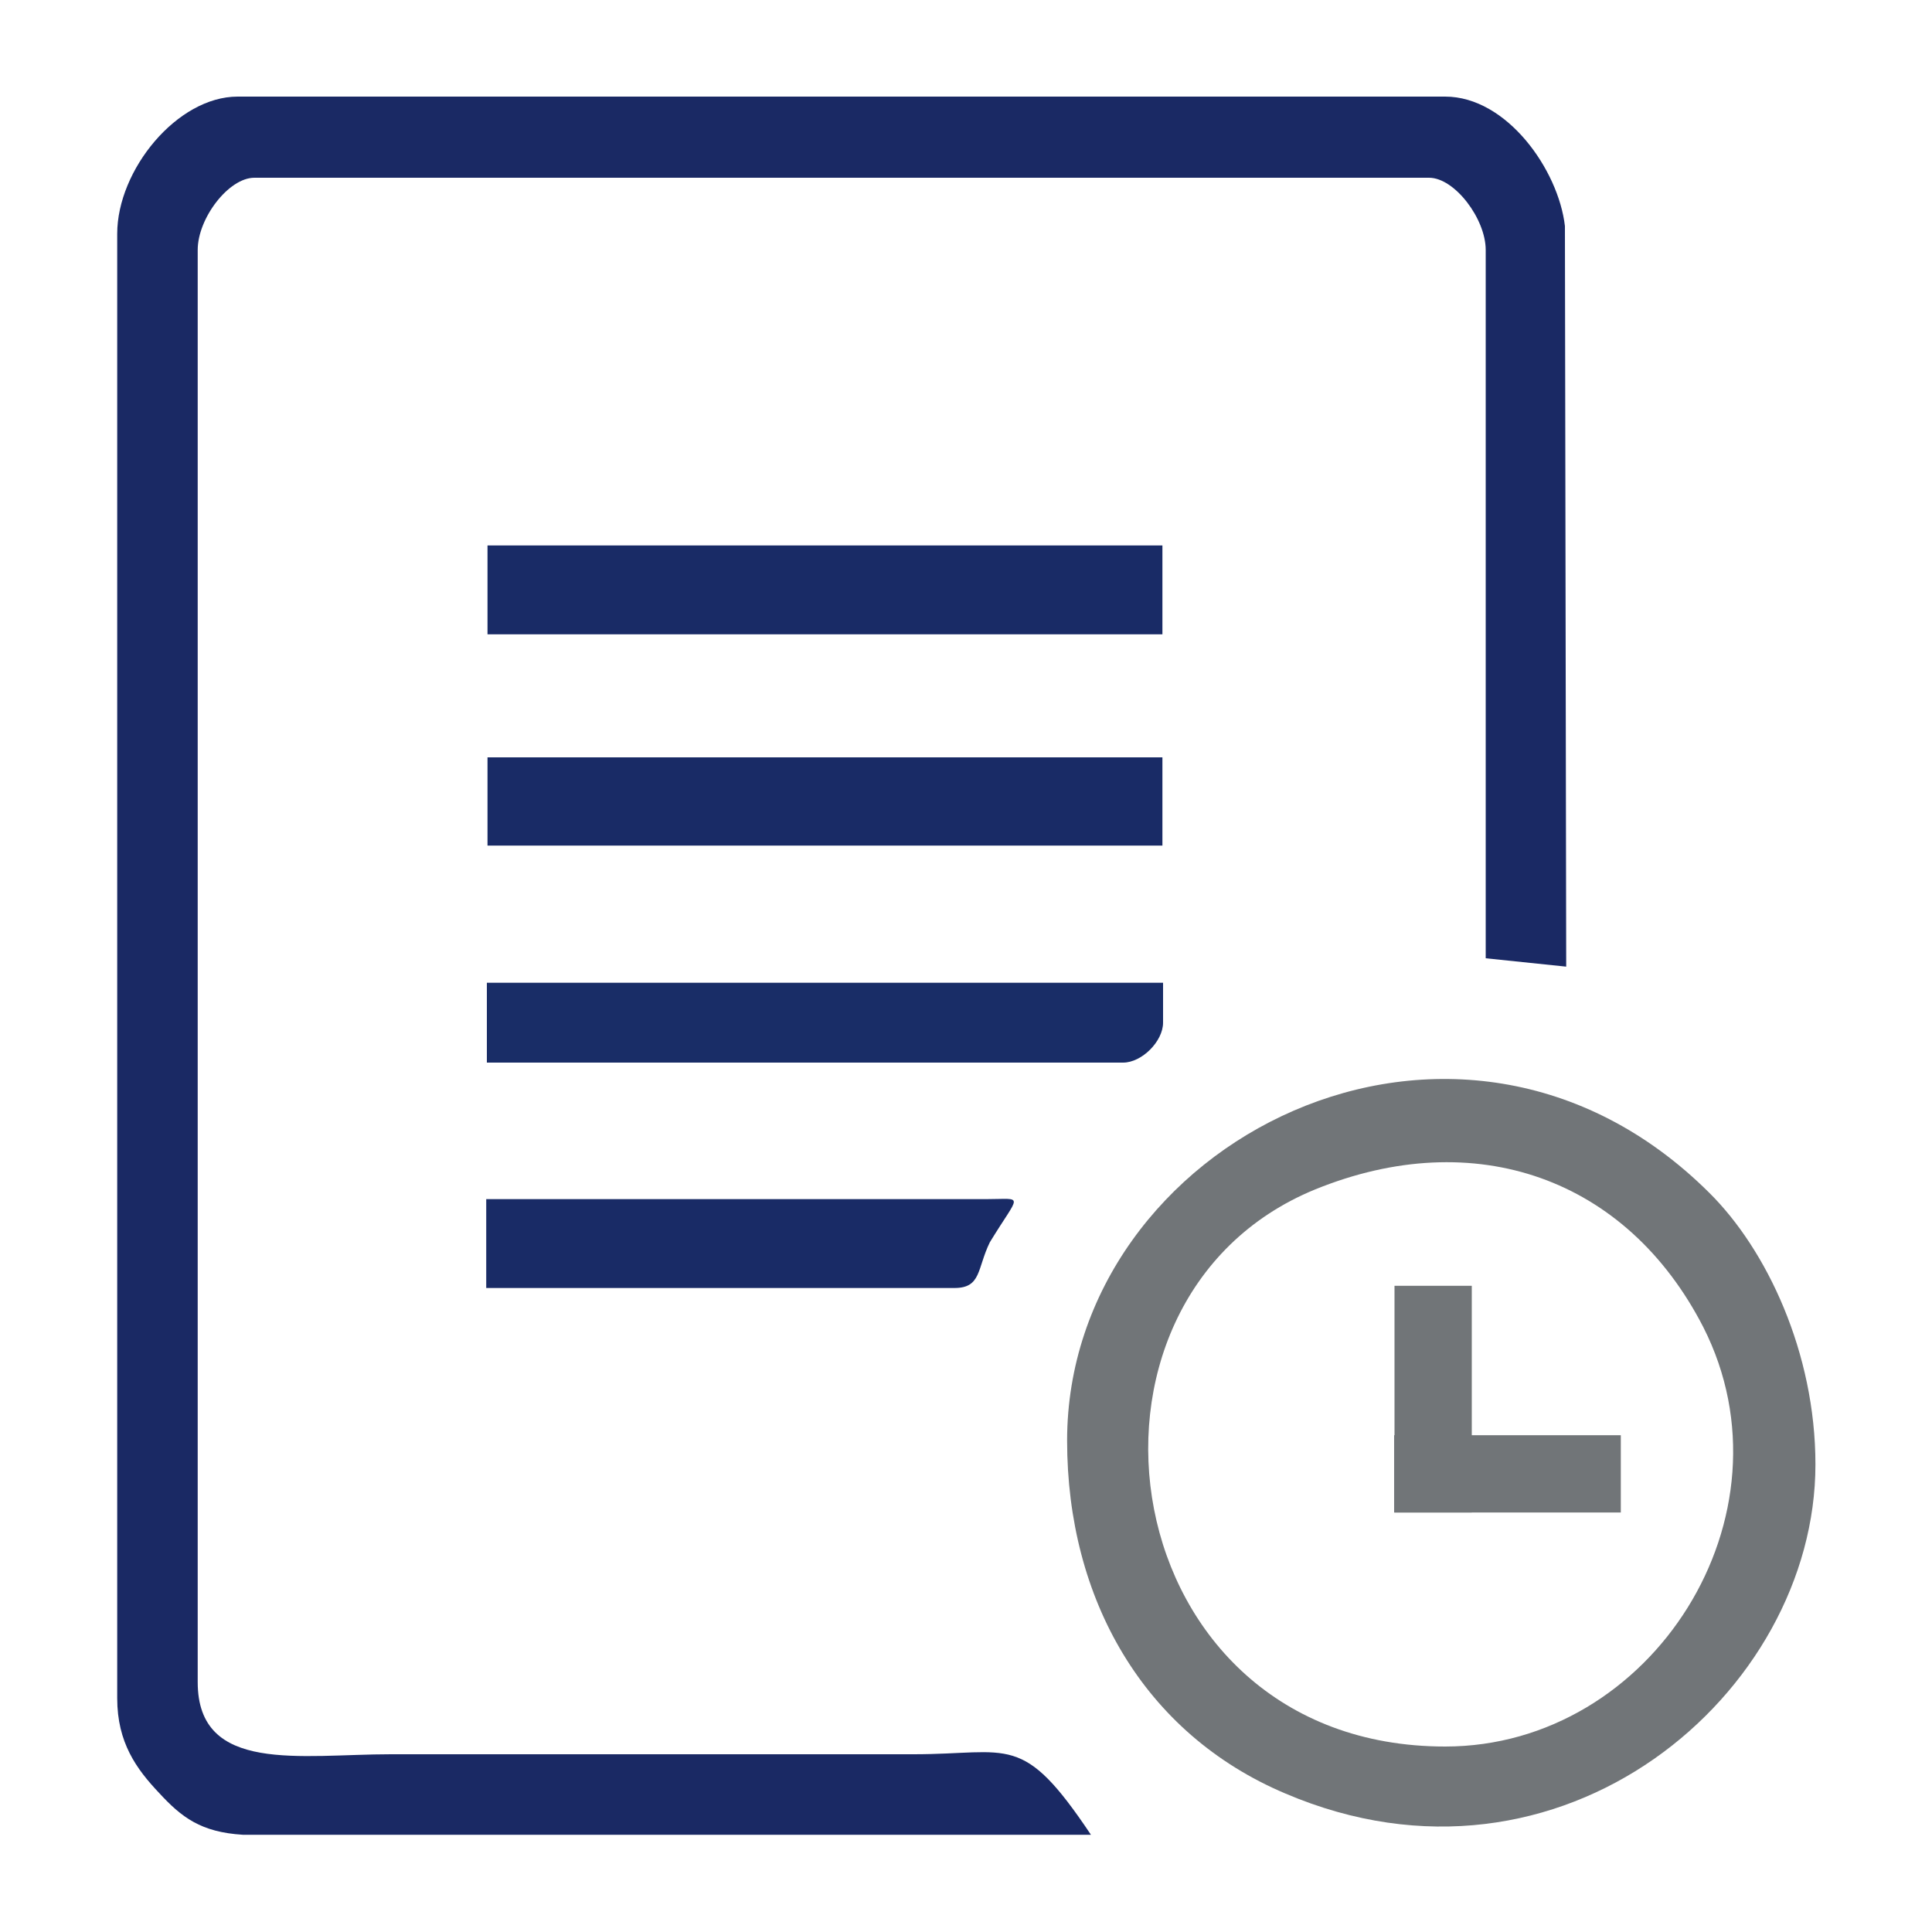
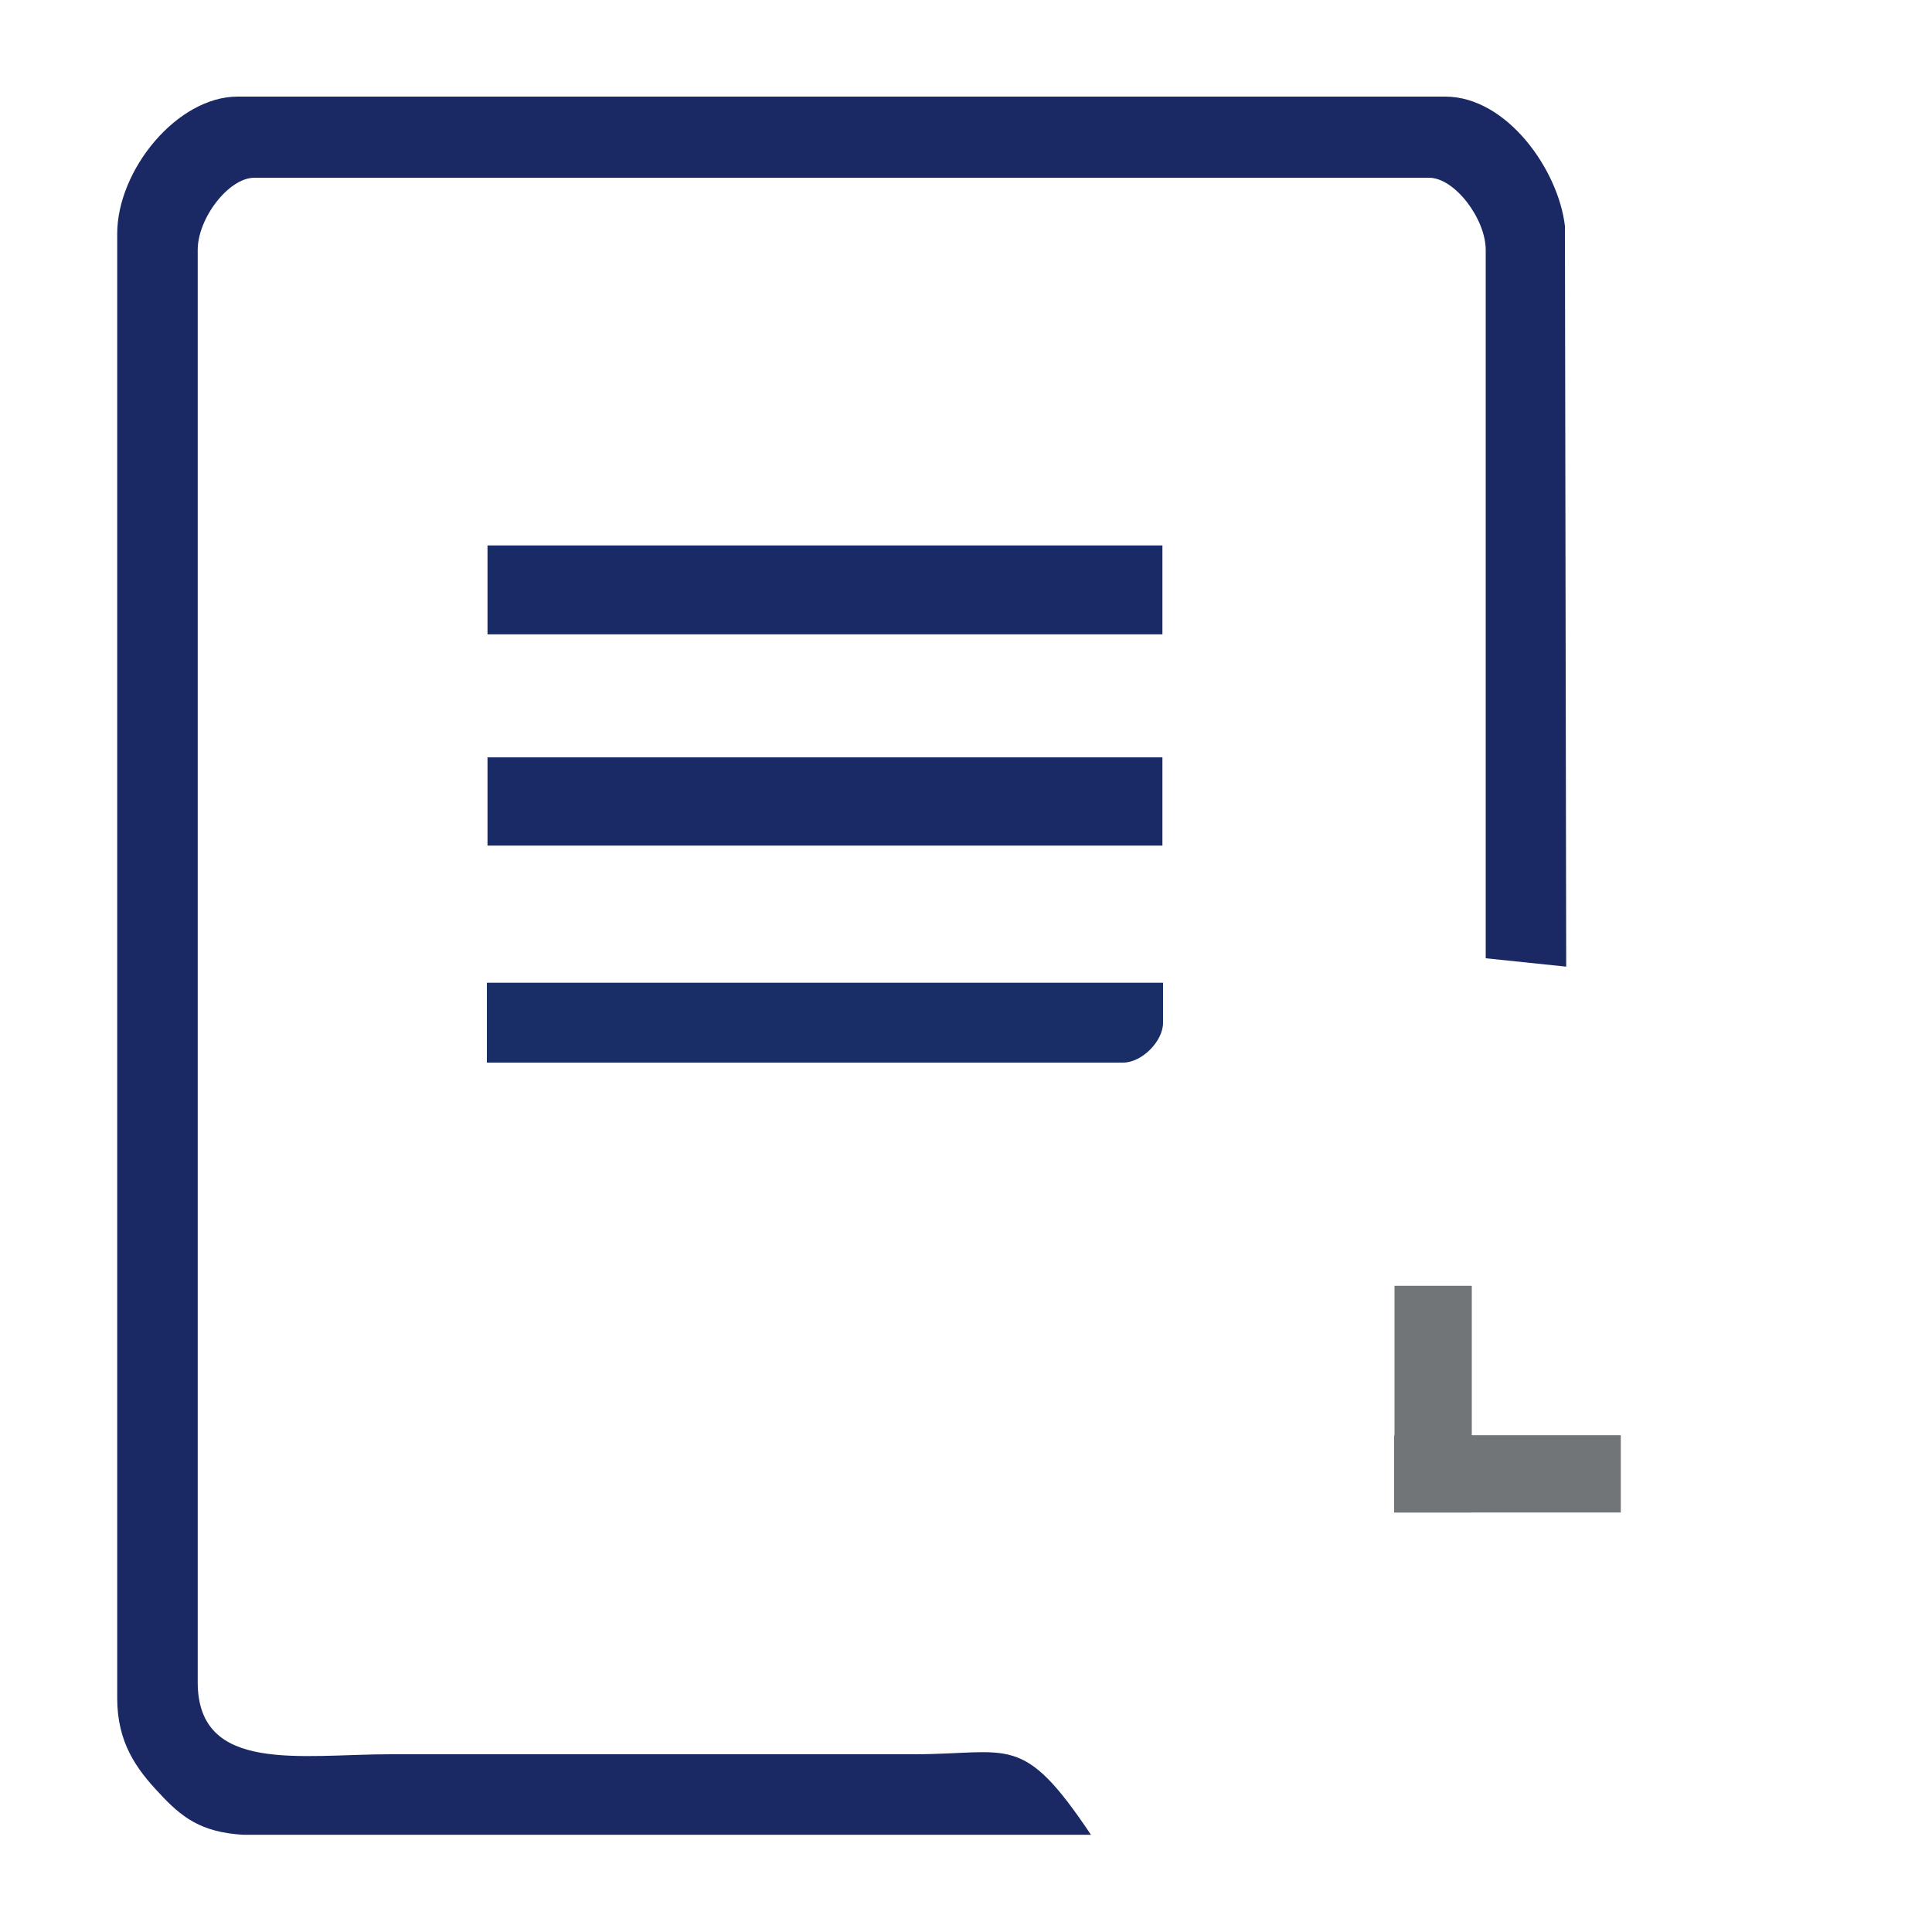
<svg xmlns="http://www.w3.org/2000/svg" version="1.1" id="Layer_1" x="0px" y="0px" viewBox="0 0 300 300" style="enable-background:new 0 0 300 300;" xml:space="preserve">
  <style type="text/css">
	.st0{fill-rule:evenodd;clip-rule:evenodd;fill:none;}
	.st1{fill-rule:evenodd;clip-rule:evenodd;fill:#1A2964;}
	.st2{fill-rule:evenodd;clip-rule:evenodd;fill:#717578;}
	.st3{fill-rule:evenodd;clip-rule:evenodd;fill:#192B66;}
	.st4{fill-rule:evenodd;clip-rule:evenodd;fill:#192D67;}
</style>
  <g id="Layer_x0020_1">
    <g id="_105553707612480">
      <rect class="st0" width="300" height="300" />
      <path class="st1" d="M18.2,36.3v227.4c0,6.9,3,11,6.5,14.7c3.5,3.8,6.5,6.1,13,6.5h131.7c-10.7-16-12.5-12.5-27.5-12.5H60.7    c-14,0-30,3.1-30-11.2V38.8c0-4.9,4.8-11.2,8.8-11.2h182.4c4,0,8.8,6.4,8.8,11.2v110l12.5,1.3L243,35.1C242,26.4,234,15,224.4,15    H36.9C27.5,15,18.2,26.4,18.2,36.3L18.2,36.3z" />
-       <path class="st2" d="M224.4,271.2c-51.9,0-61.9-69.4-20.2-86.5c24.8-10.1,48.4-1.8,60.3,21.4C279.3,235.3,256.6,271.2,224.4,271.2    L224.4,271.2z M165.7,223.7c0,24.6,11.9,45.5,33.9,54.8c42.9,18.3,82.3-15.6,82.3-51.1c0-17.4-7.6-33.4-16.5-42.2    C226.3,146.3,165.7,177.3,165.7,223.7L165.7,223.7z" />
      <path class="st3" d="M75.7,131.3c0,0,78.6,0,104.8,0v-13.7c-26.2,0-104.8,0-104.8,0V131.3L75.7,131.3z" />
      <path class="st3" d="M75.7,98.5c0,0,78.6,0,104.8,0V84.7c-26.2,0-104.8,0-104.8,0V98.5L75.7,98.5z" />
      <path class="st4" d="M75.7,165h98.7c2.9,0,6.2-3.3,6.2-6.2v-6.2h-105V165L75.7,165z" />
-       <path class="st3" d="M75.5,200h72.7c4.2,0,3.5-3,5.5-7.1c4.7-7.7,5.4-6.7-0.5-6.7H75.5" />
      <g>
        <rect x="228.1" y="211.3" transform="matrix(-1.836970e-16 1 -1 -1.836970e-16 462.978 -5.24)" class="st2" width="12" height="35.2" />
        <rect x="216.5" y="199.7" transform="matrix(-1 -1.224647e-16 1.224647e-16 -1 445.038 434.557)" class="st2" width="12" height="35.2" />
      </g>
    </g>
  </g>
</svg>